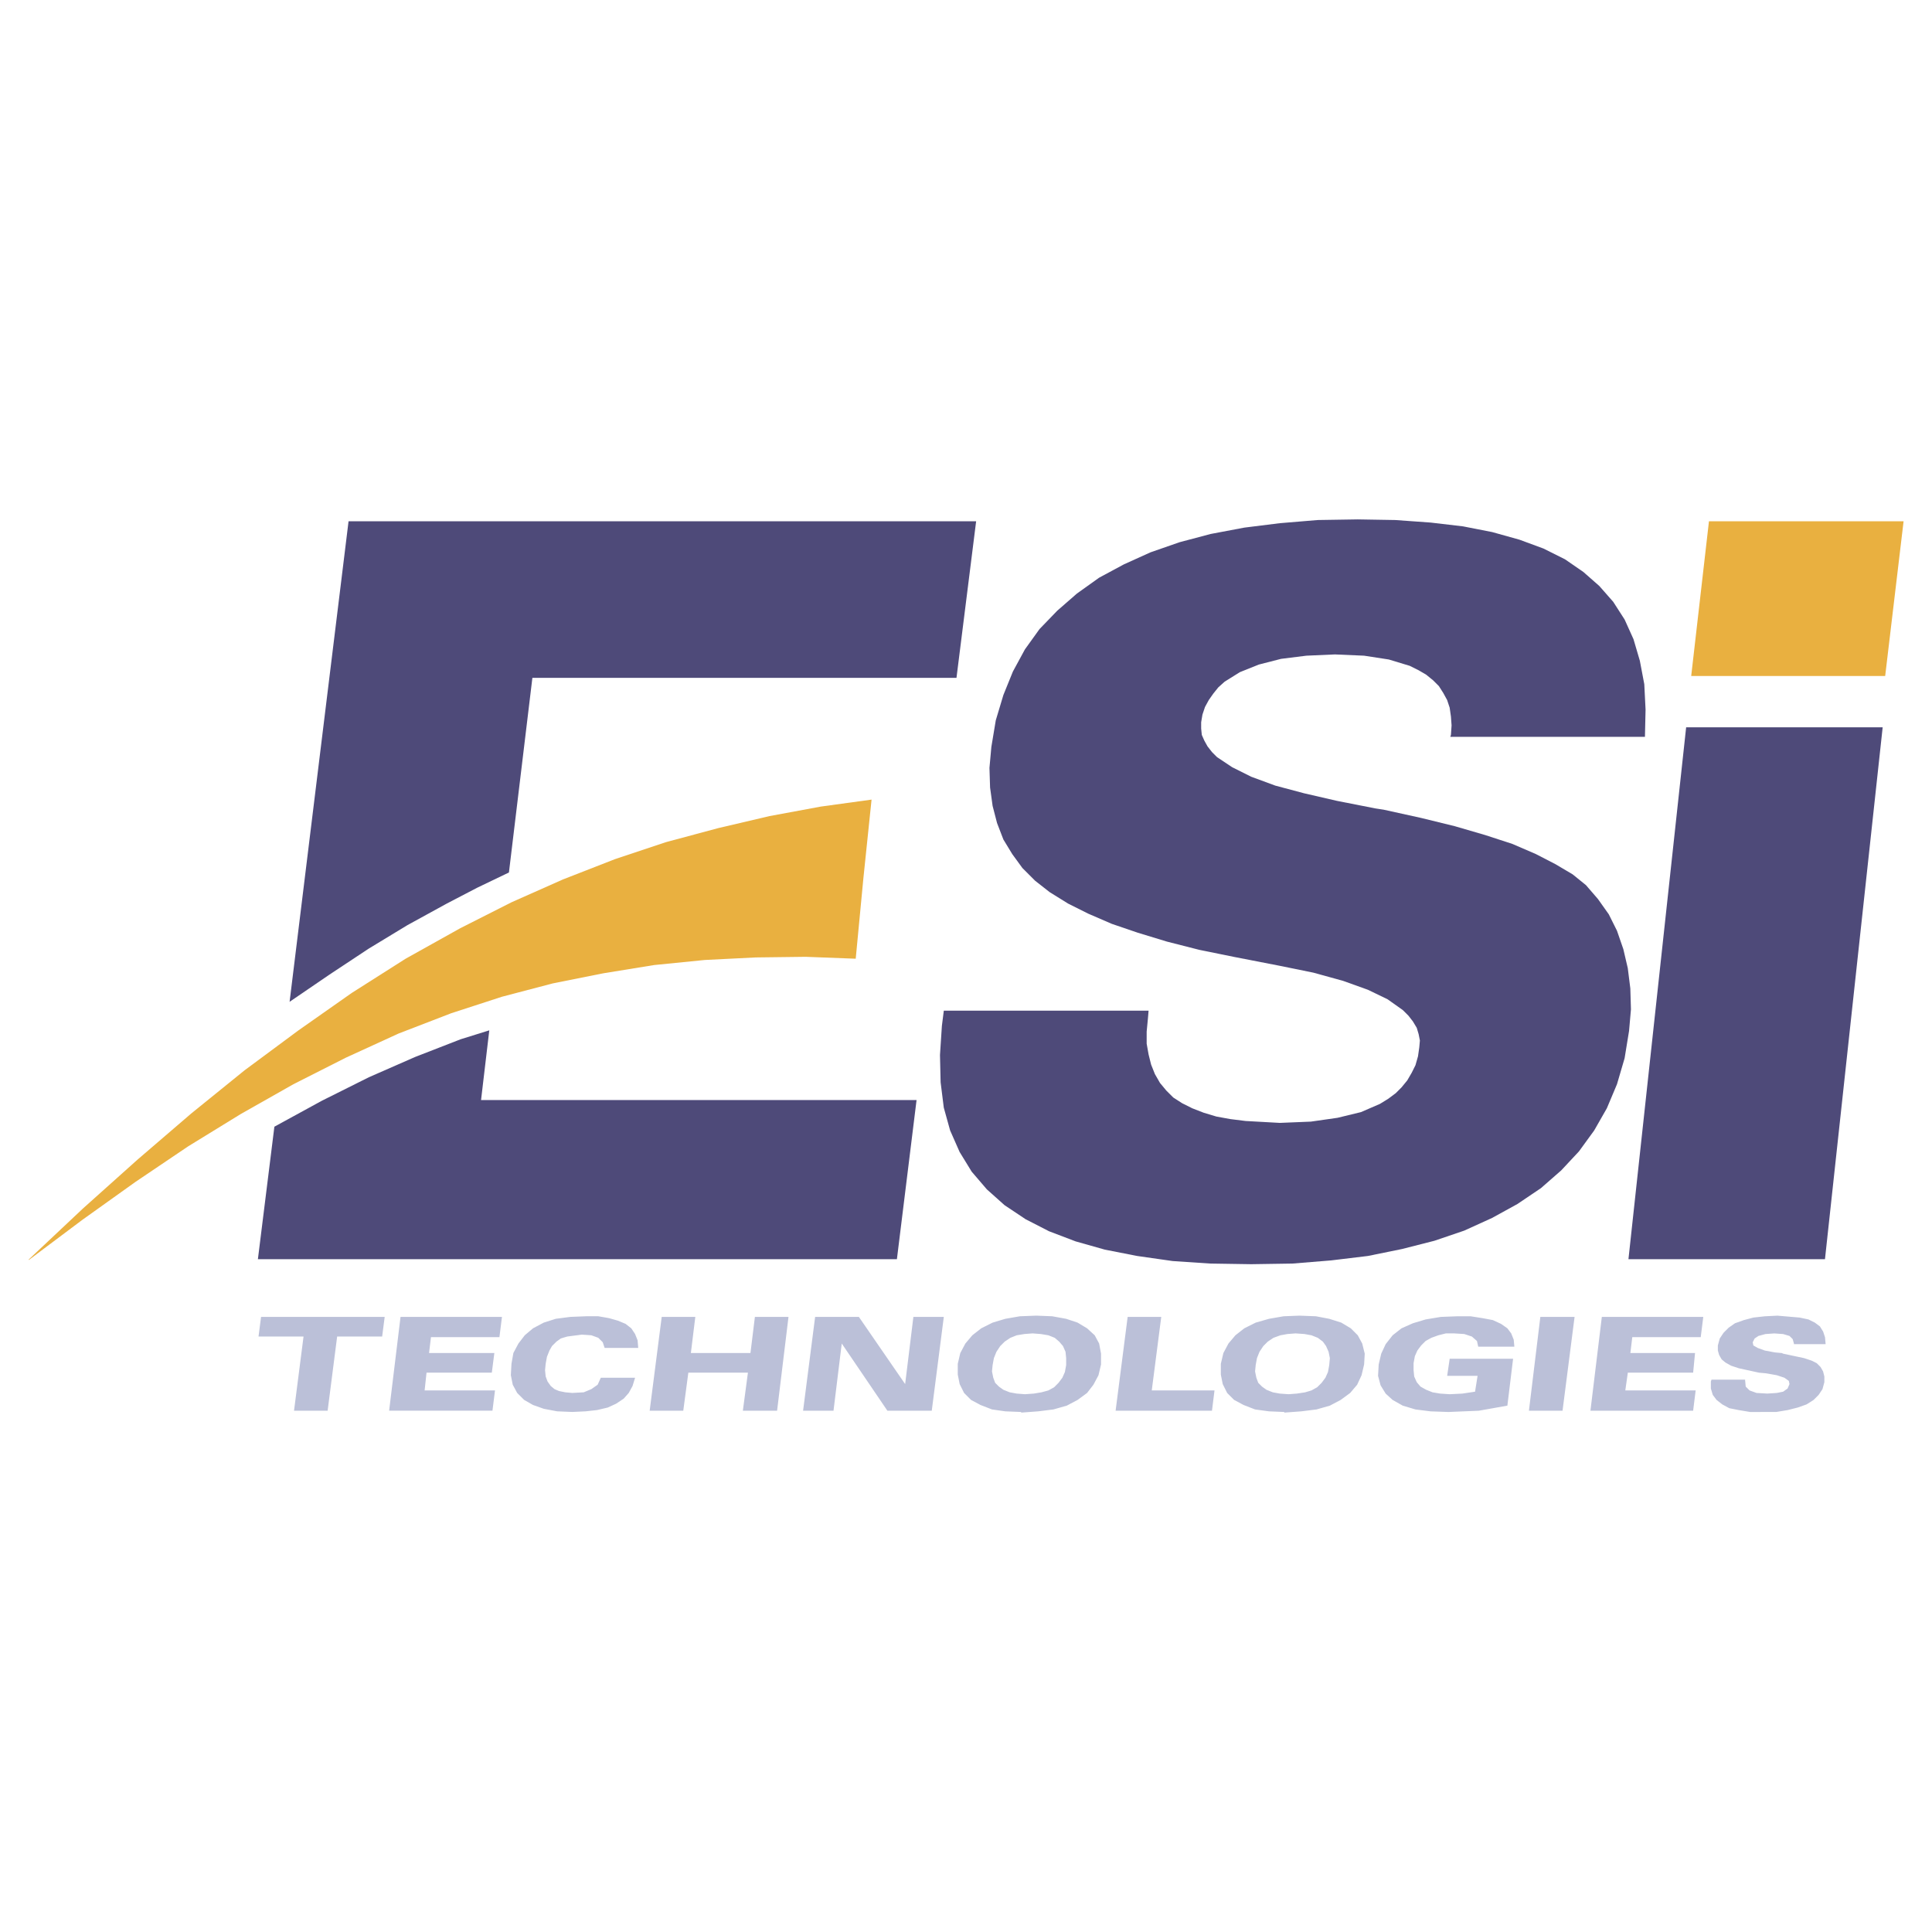
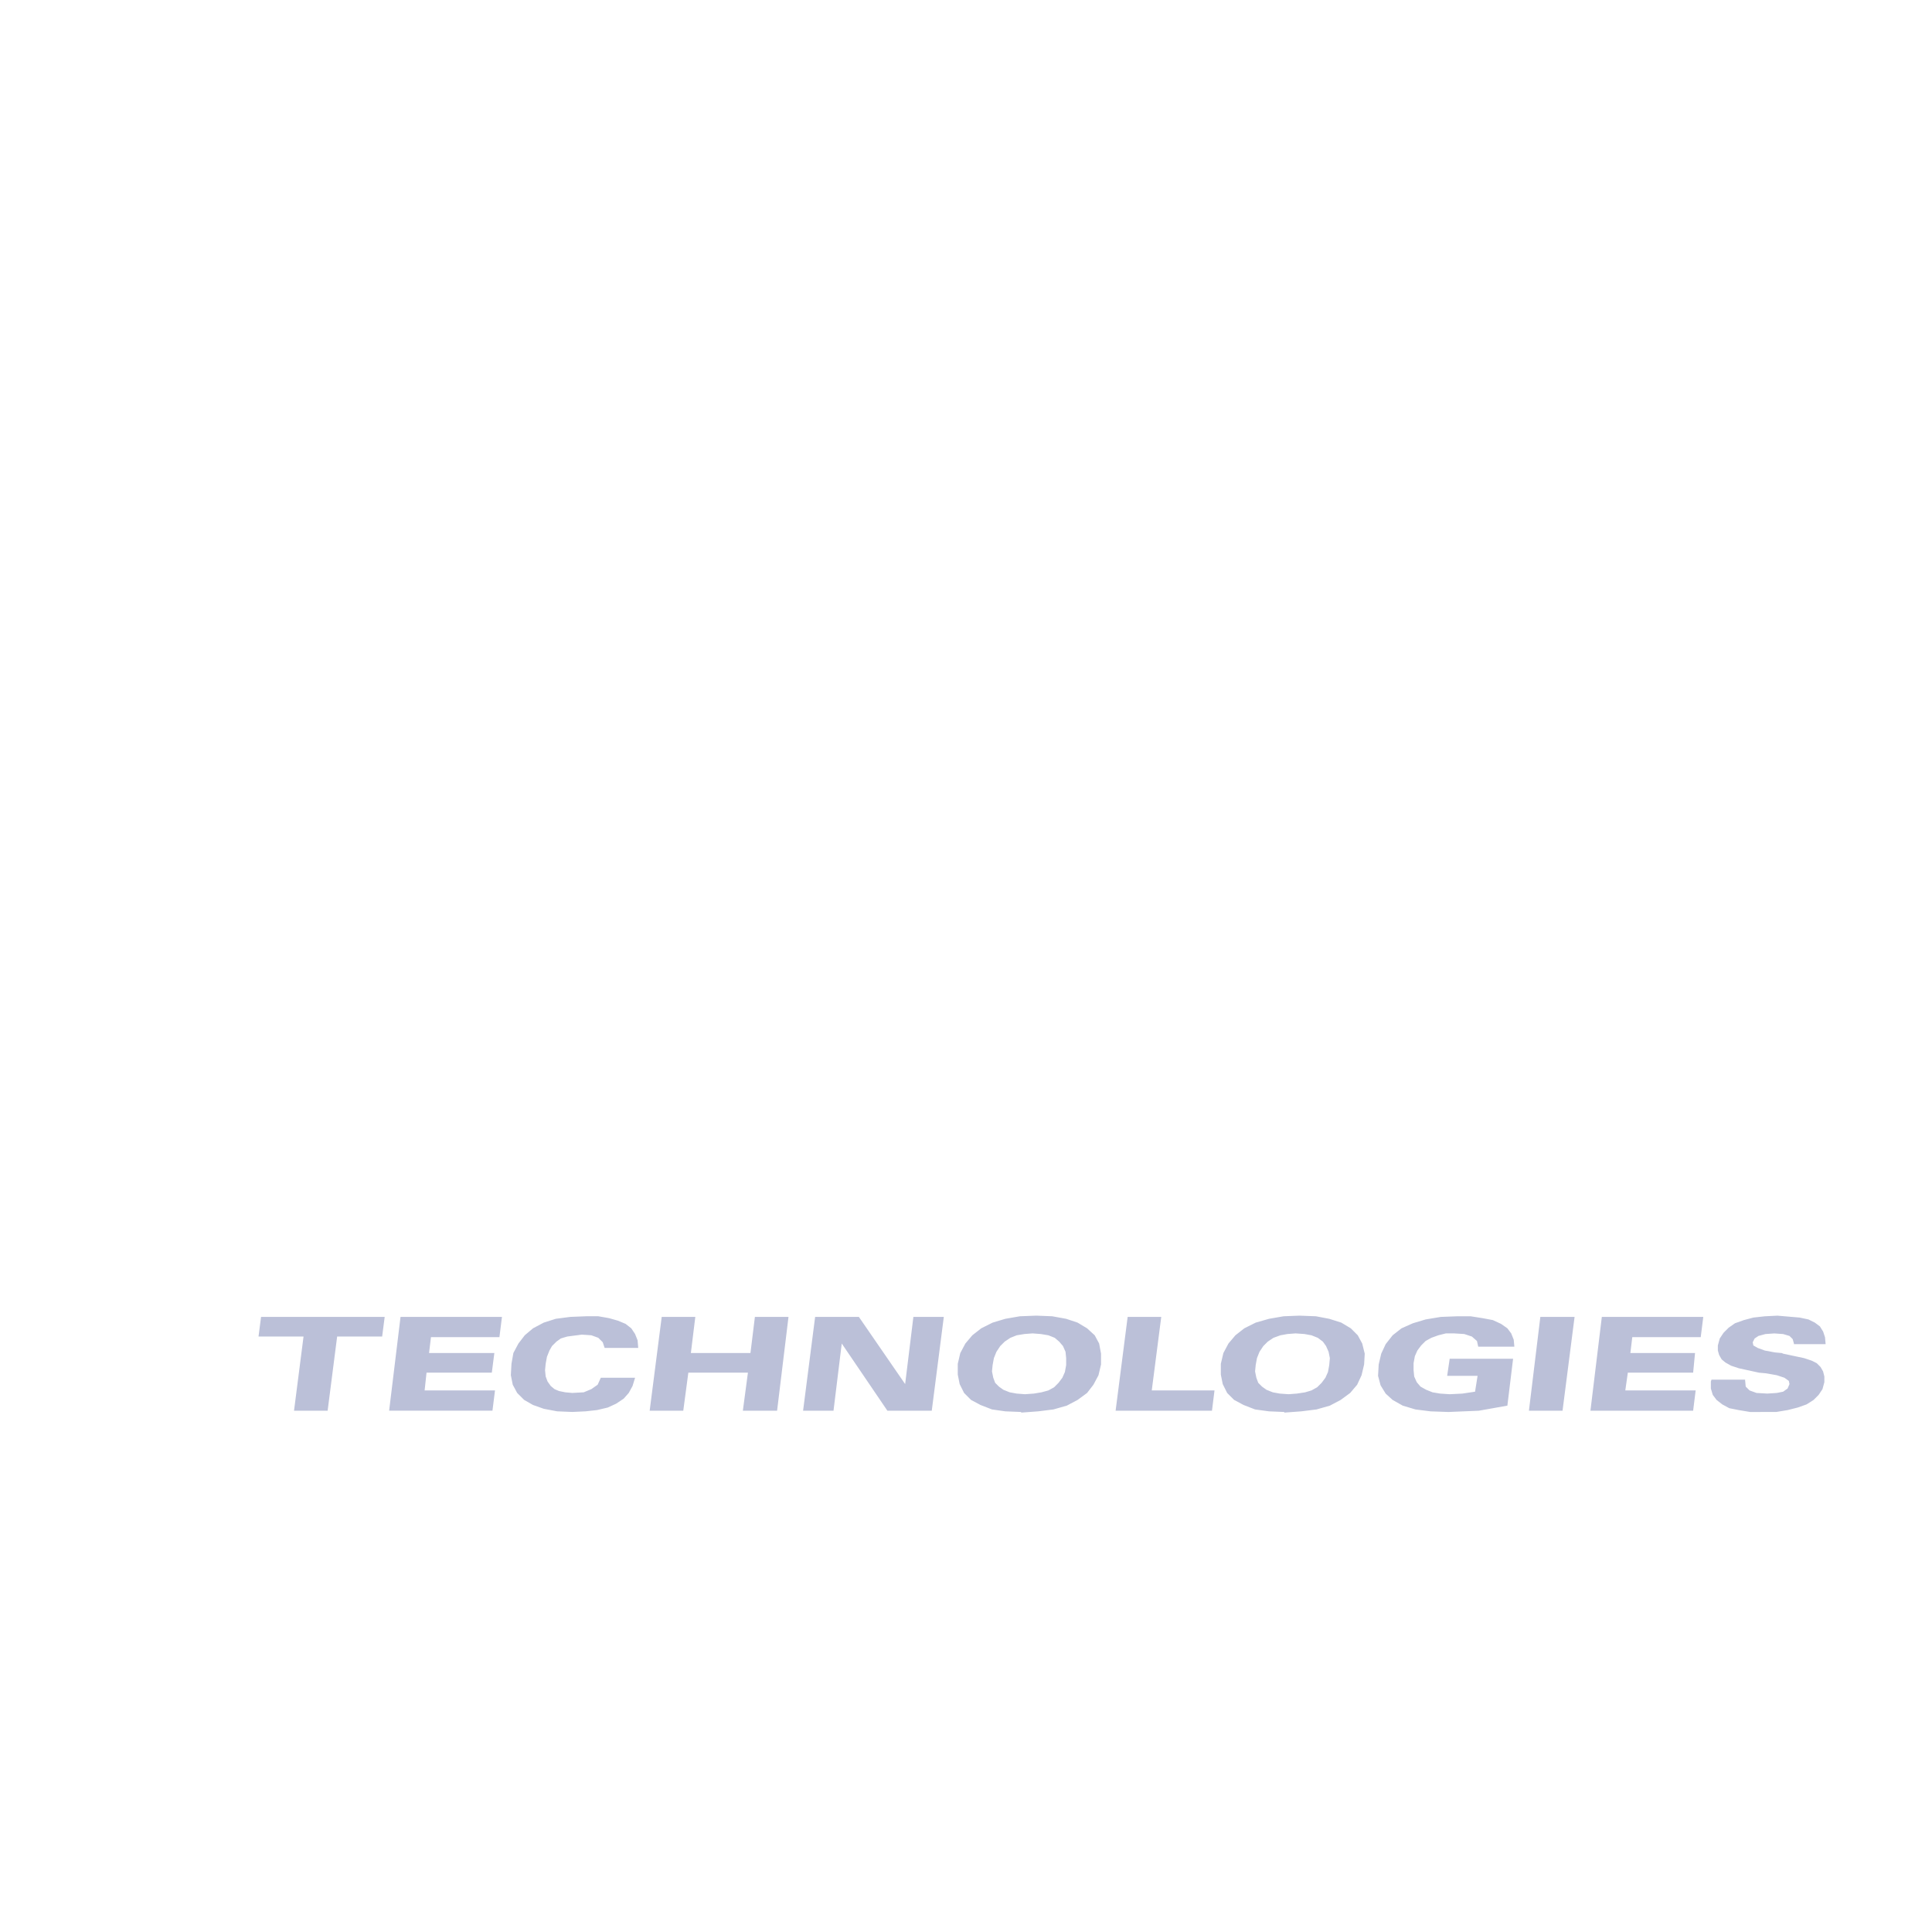
<svg xmlns="http://www.w3.org/2000/svg" width="2500" height="2500" viewBox="0 0 192.756 192.756">
  <g fill-rule="evenodd" clip-rule="evenodd">
-     <path fill="#fff" d="M0 0h192.756v192.756H0V0z" />
    <path d="M29.335 140.746l.949-7.4h-4.491l.253-1.96H38.38l-.253 1.96h-4.49l-.949 7.4h-3.353zm9.488 0l1.138-9.36h10.12l-.253 2.023h-6.831l-.19 1.582h6.515l-.253 1.96h-6.514l-.19 1.771h7.021l-.253 2.023h-10.31v.001zm24.539-3.289l-.252.822-.38.696-.506.569-.759.506-.822.379-1.075.254-1.139.126-1.328.063-1.518-.063-1.328-.253-1.075-.38-.886-.506-.696-.695-.442-.822-.189-.949.063-1.139.189-1.074.506-.949.632-.822.823-.695 1.075-.569 1.201-.38 1.455-.189 1.581-.063h1.202l1.075.189.885.253.759.316.569.443.379.569.253.632.063.759h-3.352l-.189-.569-.443-.442-.696-.253-.949-.063-1.455.189-.633.19-.442.316-.443.442-.253.443-.253.632-.126.695-.063.633.063.633.19.506.316.442.38.316.442.189.632.127.696.063 1.139-.063.759-.316.632-.442.316-.696h3.417zm2.657-6.071h3.352l-.443 3.605h5.945l.443-3.605h3.352l-1.138 9.36h-3.416l.506-3.795h-5.945l-.506 3.795h-3.352l1.202-9.36zm14.105 9.36l1.201-9.36h4.364l4.617 6.704.822-6.704h3.036l-1.202 9.36h-4.427l-4.554-6.704-.822 6.704h-3.035zm18.909-4.554l-.062.633.127.632.189.506.379.38.443.316.633.253.695.126.822.063.885-.063.76-.126.695-.189.57-.316.441-.443.381-.506.252-.569.127-.695v-.696l-.064-.632-.252-.569-.379-.442-.443-.38-.633-.253-.758-.126-.822-.063-.822.063-.76.126-.633.253-.568.38-.443.442-.379.569-.254.632-.127.694zm2.848 4.681l-1.582-.063-1.328-.19-1.139-.442-.949-.506-.695-.695-.442-.886-.189-.948v-1.076l.252-1.074.506-.949.695-.822.887-.695 1.137-.569 1.266-.38 1.455-.253 1.645-.063 1.58.063 1.393.253 1.139.38.947.569.76.695.443.822.189 1.012v1.075l-.254 1.075-.506.949-.633.822-.947.695-1.076.569-1.328.379-1.518.19-1.707.126v-.063h-.001zm9.424-.127l1.201-9.36h3.352l-.947 7.337h6.26l-.252 2.023h-9.614zm13.976-4.554l-.062.633.127.632.189.506.379.38.443.316.633.253.695.126.885.063.822-.063.822-.126.633-.189.568-.316.443-.443.379-.506.254-.569.127-.695.062-.696-.127-.632-.252-.569-.316-.442-.506-.38-.633-.253-.695-.126-.887-.063-.822.063-.695.126-.695.253-.568.38-.443.442-.379.569-.254.632-.127.694zm2.848 4.681l-1.52-.063-1.391-.19-1.139-.442-.949-.506-.695-.695-.443-.886-.189-.948v-1.076l.254-1.074.506-.949.695-.822.885-.695 1.139-.569 1.328-.38 1.455-.253 1.582-.063 1.645.063 1.328.253 1.201.38.949.569.695.695.443.822.252 1.012-.062 1.075-.254 1.075-.441.949-.697.822-.947.695-1.076.569-1.328.379-1.518.19-1.707.126v-.063h-.001zm19.037-2.024l.252-1.581h-3.035l.252-1.708h6.326l-.57 4.681-2.846.506-3.035.127-1.771-.063-1.518-.19-1.266-.379-1.012-.569-.695-.633-.506-.821-.254-.949.064-1.139.252-1.075.443-.948.695-.886.885-.695 1.139-.506 1.266-.38 1.518-.253 1.645-.063h1.328l1.201.189 1.014.19.82.379.633.443.381.506.252.632.064.696h-3.605l-.127-.569-.506-.443-.76-.252-1.012-.063h-.822l-.758.189-.697.253-.568.316-.443.442-.379.507-.252.568-.127.696v.695l.062.633.254.569.379.442.568.316.633.253.76.126.947.063 1.266-.063 1.265-.189zm5.375 1.897l1.139-9.36h3.416l-1.201 9.36h-3.354zm6.137 0l1.137-9.36h10.121l-.254 2.023h-6.83l-.189 1.582h6.451l-.189 1.96h-6.516l-.252 1.771h7.02l-.252 2.023h-10.247v.001zm12.08-3.1h3.352v.064l.062.632.381.38.695.253 1.074.062.949-.062.633-.127.443-.315.189-.443-.064-.316-.441-.316-.76-.253-1.074-.189-.697-.063-2.023-.442-.76-.253-.568-.316-.379-.316-.254-.442-.127-.442v-.507l.191-.695.379-.569.506-.506.633-.442.885-.316.949-.253 1.139-.127 1.264-.063 2.215.19.885.189.633.316.506.379.316.506.189.569.064.696h-3.164v-.063l-.125-.443-.316-.315-.633-.189-.885-.063-.887.063-.695.189-.379.253-.191.379.064.316.443.253.695.254 1.012.189.695.063.127.062 2.086.442.76.254.506.253.379.379.254.443.127.506v.569l-.189.695-.381.569-.506.506-.695.443-.885.315-1.012.254-1.139.189H174.615l-1.139-.189-.949-.19-.695-.379-.568-.443-.381-.506-.189-.632v-.696l.064-.193z" fill="#bbc0d8" />
-     <path d="M162.471 125.63l5.756-53.064h19.607l-5.756 53.064h-19.607zM34.775 52.01l-5.882 47.941 3.984-2.719 3.921-2.594 3.858-2.34 3.921-2.15 3.036-1.581 3.163-1.519 2.34-19.417h42.312l1.961-15.622H34.775v.001zm59.39 48.827h20.429l-.064.759-.127 1.328v1.202l.191 1.075.252 1.012.379.949.508.885.631.76.697.695.885.569 1.012.506 1.139.442 1.266.38 1.391.253 1.518.189 3.416.19 3.1-.127 2.656-.38 2.34-.568 1.896-.822.822-.506.76-.569.568-.569.57-.695.443-.76.379-.759.252-.886.127-.885.062-.696-.125-.632-.189-.633-.381-.633-.441-.569-.57-.569-1.518-1.075-1.961-.948-2.467-.886-2.973-.822-3.414-.695-4.555-.886-3.416-.695-3.225-.822-2.91-.886-2.594-.885-2.34-1.012-2.023-1.012-1.834-1.139-1.455-1.139-1.264-1.265-1.014-1.392-.885-1.455-.633-1.644-.443-1.708-.252-1.834-.062-1.961.189-2.087.441-2.656.76-2.53.949-2.34 1.201-2.213 1.455-2.024 1.771-1.834 1.959-1.708 2.215-1.582 2.467-1.328 2.656-1.202 2.908-1.012 3.1-.822 3.352-.633 3.543-.442 3.795-.316 3.984-.063 3.732.063 3.541.253 3.227.379 2.908.569 2.721.759 2.402.886 2.15 1.075 1.834 1.266 1.582 1.391 1.391 1.581 1.139 1.771.885 1.96.633 2.151.443 2.34.127 2.53-.062 2.719h-19.418l.062-.189.064-.949-.064-.886-.127-.885-.252-.759-.379-.695-.443-.696-.568-.569-.697-.569-.758-.443-.887-.442-2.086-.632-2.467-.38-2.91-.126-2.846.126-2.529.316-2.215.569-1.896.759-1.518.949-.633.569-.506.632-.443.632-.379.696-.254.759-.127.759v.633l.064.632.252.569.316.569.443.569.506.506 1.518 1.012 1.898.949 2.402.885 2.846.759 3.289.759 3.859.759.822.126 3.73.822 3.354.822 3.035.885 2.719.886 2.342 1.012 1.959 1.012 1.709 1.012 1.328 1.075 1.201 1.391 1.076 1.518.82 1.645.633 1.834.443 1.897.254 2.023.062 2.088-.189 2.15-.443 2.719-.76 2.594-1.012 2.403-1.264 2.214-1.518 2.087-1.771 1.897-2.023 1.771-2.342 1.58-2.529 1.392-2.783 1.266-2.973 1.012-3.225.822-3.416.696-3.668.442-3.859.315-4.109.063-4.049-.063-3.795-.252-3.541-.506-3.227-.633-2.908-.822-2.656-1.012-2.342-1.202-2.086-1.392-1.771-1.581-1.518-1.771-1.201-1.961-.949-2.15-.632-2.277-.316-2.529-.063-2.72.19-2.909.192-1.514zM48.816 102.798l-2.846.886-4.554 1.77-4.618 2.025-4.68 2.339-4.743 2.593-1.645 13.219h63.754l1.961-15.875H47.994l.822-6.957z" fill="#4e4a79" />
-     <path d="M2.834 125.693h.063l5.313-3.984 5.312-3.795 5.25-3.542 5.25-3.226 5.25-2.973 5.25-2.656 5.249-2.403 5.25-2.024 5.06-1.645 5.06-1.328 5.06-1.012 5.06-.822 5.06-.506 5.06-.253 4.997-.063 4.997.19.759-7.969.822-7.906-5.06.696-5.123.949-5.123 1.202-5.186 1.392-5.123 1.707-5.187 2.024-5.123 2.276-5.123 2.593-5.439 3.036-5.376 3.416-5.312 3.731-5.376 3.984-5.312 4.301-5.376 4.617-5.439 4.87-5.444 5.123zm165.898-58.251l1.771-15.432h19.418l-1.836 15.432h-19.353z" fill="#e9b040" />
  </g>
</svg>